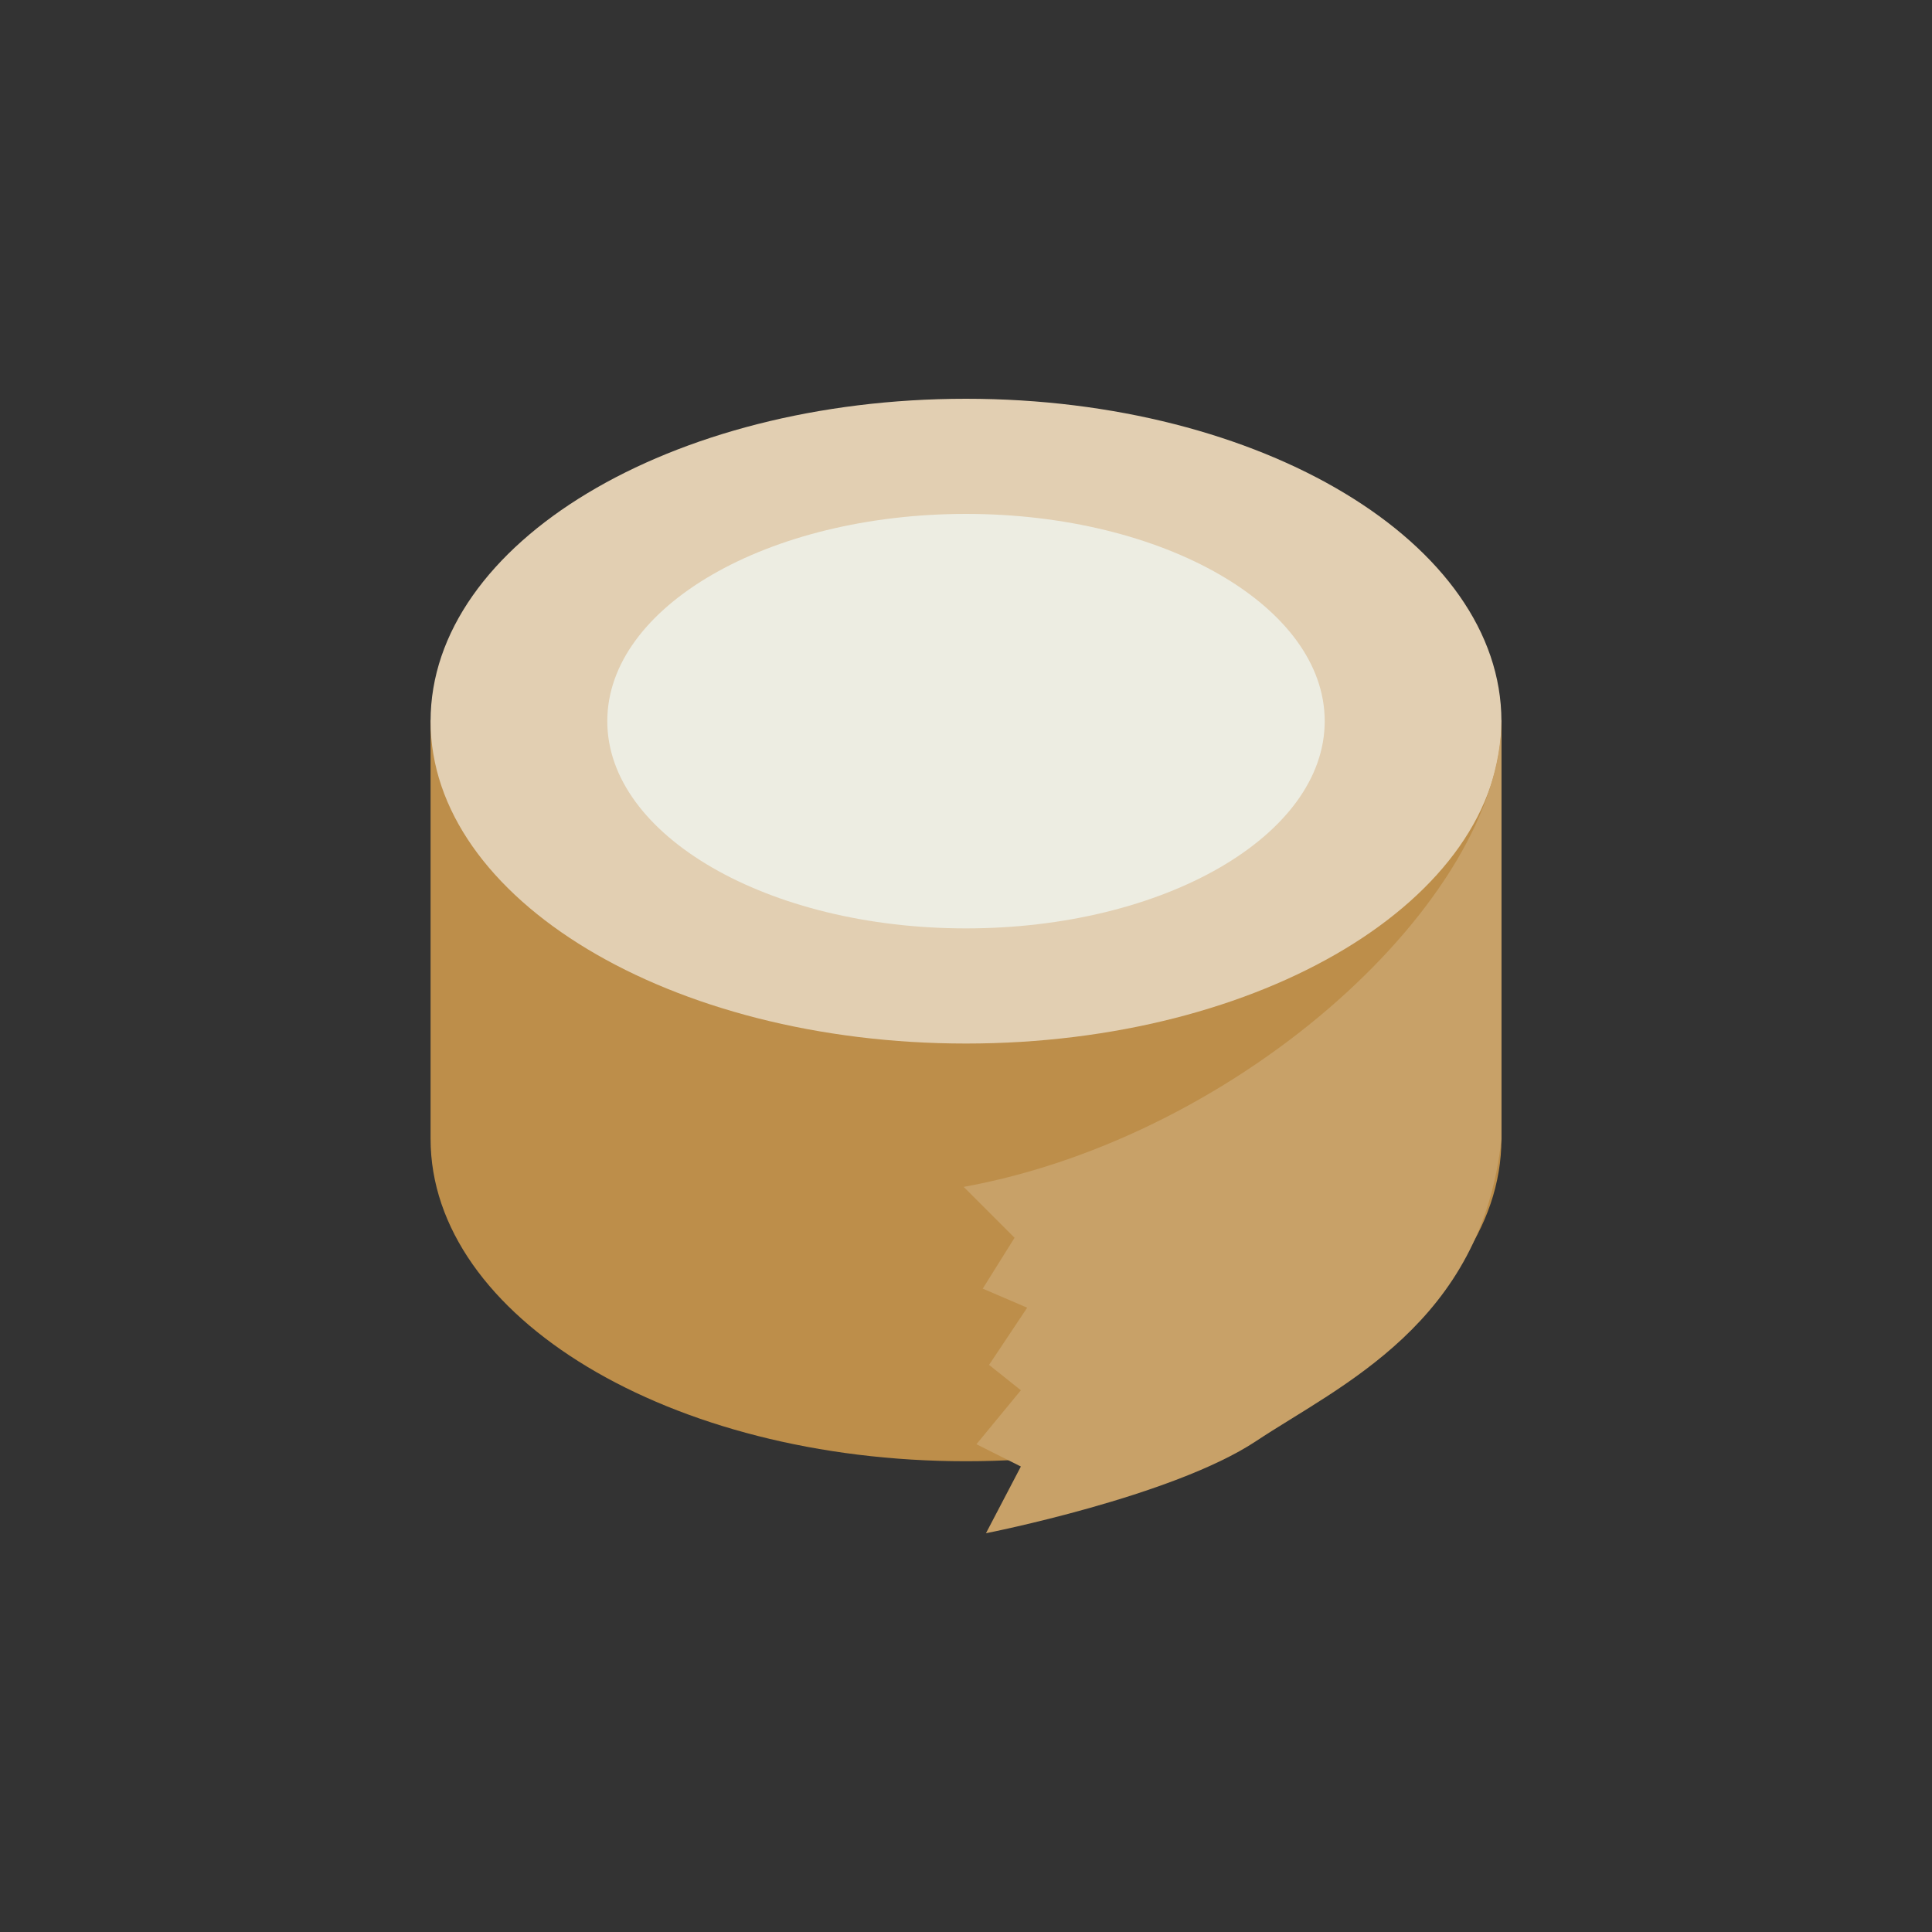
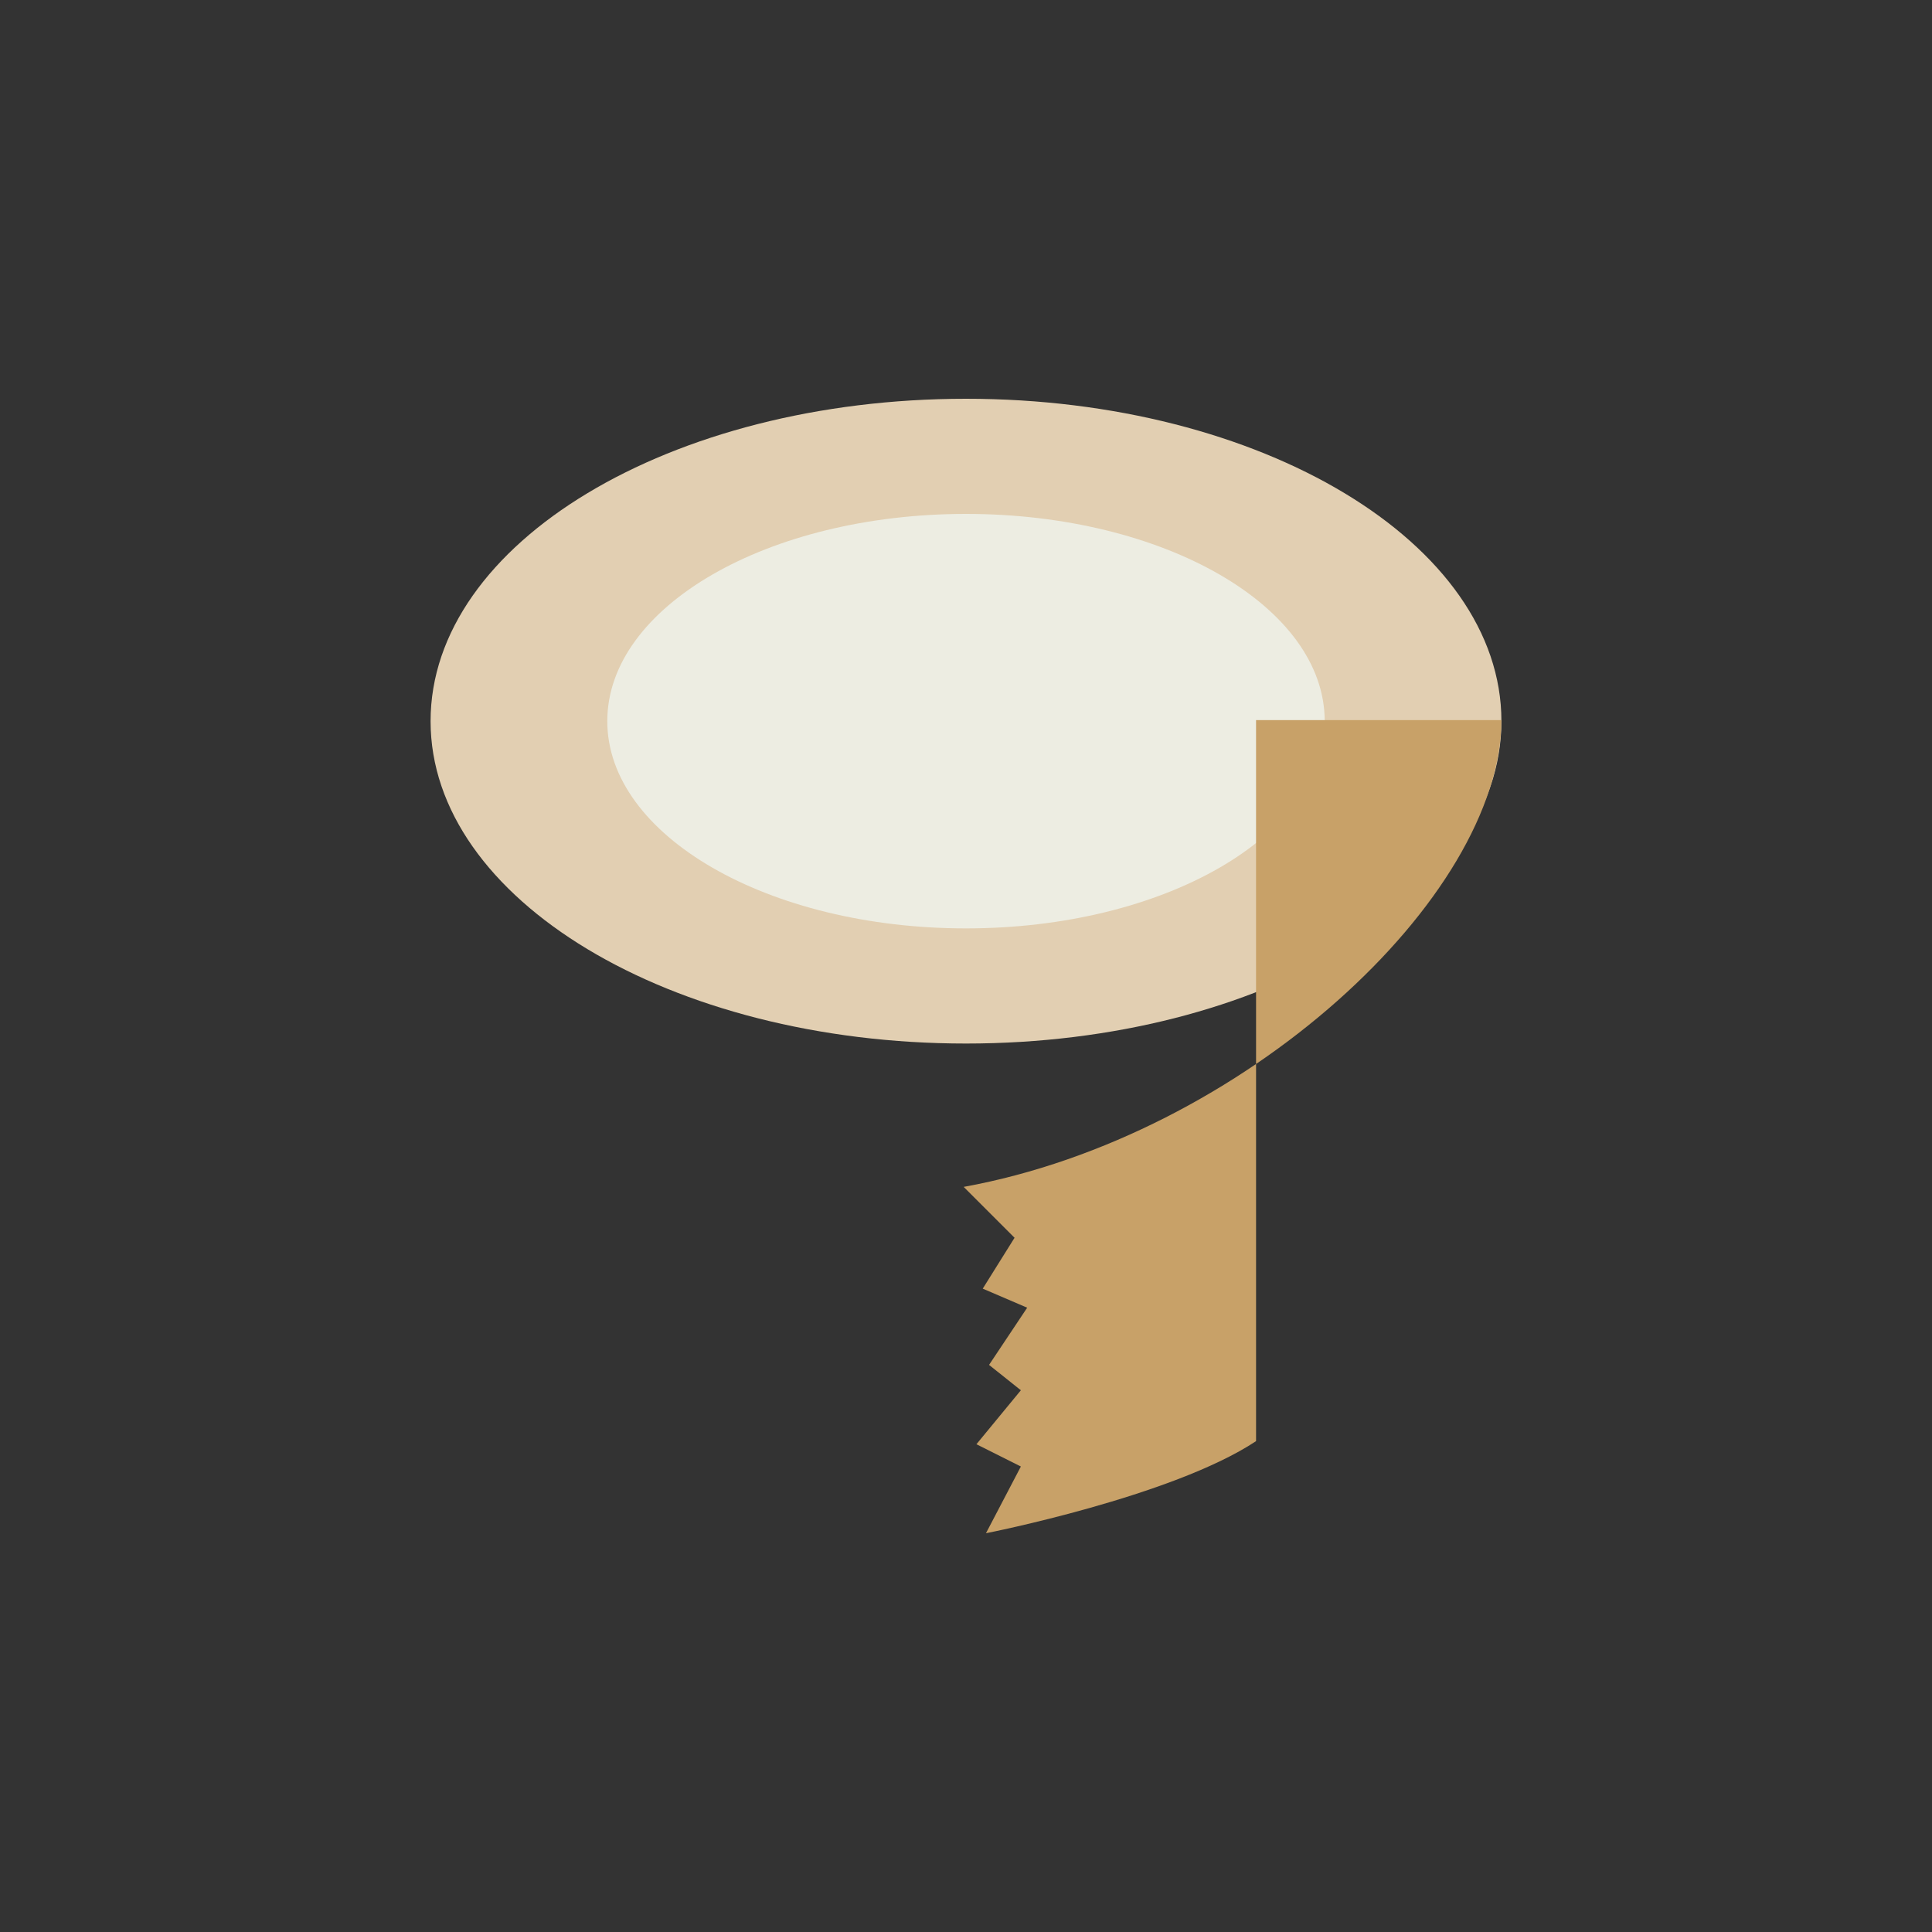
<svg xmlns="http://www.w3.org/2000/svg" version="1.1" id="レイヤー_1" x="0px" y="0px" viewBox="0 0 150 150" style="enable-background:new 0 0 150 150;" xml:space="preserve">
  <rect x="0" y="0" width="150" height="150" fill="#333333" stroke="none" />
  <style type="text/css">
	.st0{fill:#BD8E4A;}
	.st1{fill:#E2CFB2;}
	.st2{fill:#EDEDE2;}
	.st3{fill:#C8A168;}
</style>
  <g>
    <g>
-       <path class="st0" d="M33.43,55.91v32.51c0,13.83,18.61,25.03,41.57,25.03c22.96,0,41.57-11.2,41.57-25.03V55.91H33.43z" />
      <path class="st1" d="M116.57,55.99c0,13.82-18.61,25.03-41.57,25.03c-22.96,0-41.57-11.21-41.57-25.03    c0-13.82,18.61-25.03,41.57-25.03C97.96,30.96,116.57,42.17,116.57,55.99z" />
      <path class="st2" d="M102.85,55.99c0,8.88-12.47,16.09-27.85,16.09c-15.38,0-27.85-7.21-27.85-16.09    C47.15,47.1,59.62,39.9,75,39.9C90.38,39.9,102.85,47.1,102.85,55.99z" />
    </g>
-     <path class="st3" d="M116.57,55.91C116.52,69.7,96.53,88.2,74.82,92.15l3.95,3.95l-2.47,3.95l3.45,1.48l-2.96,4.44l2.47,1.97   l-3.45,4.19l3.45,1.73l-2.71,5.18c0,0,14.47-2.84,20.97-7.15c6.5-4.32,17.52-9.13,19.05-23.46V55.91z" />
+     <path class="st3" d="M116.57,55.91C116.52,69.7,96.53,88.2,74.82,92.15l3.95,3.95l-2.47,3.95l3.45,1.48l-2.96,4.44l2.47,1.97   l-3.45,4.19l3.45,1.73l-2.71,5.18c0,0,14.47-2.84,20.97-7.15V55.91z" />
  </g>
  <g>
</g>
  <g>
</g>
  <g>
</g>
  <g>
</g>
  <g>
</g>
  <g>
</g>
</svg>